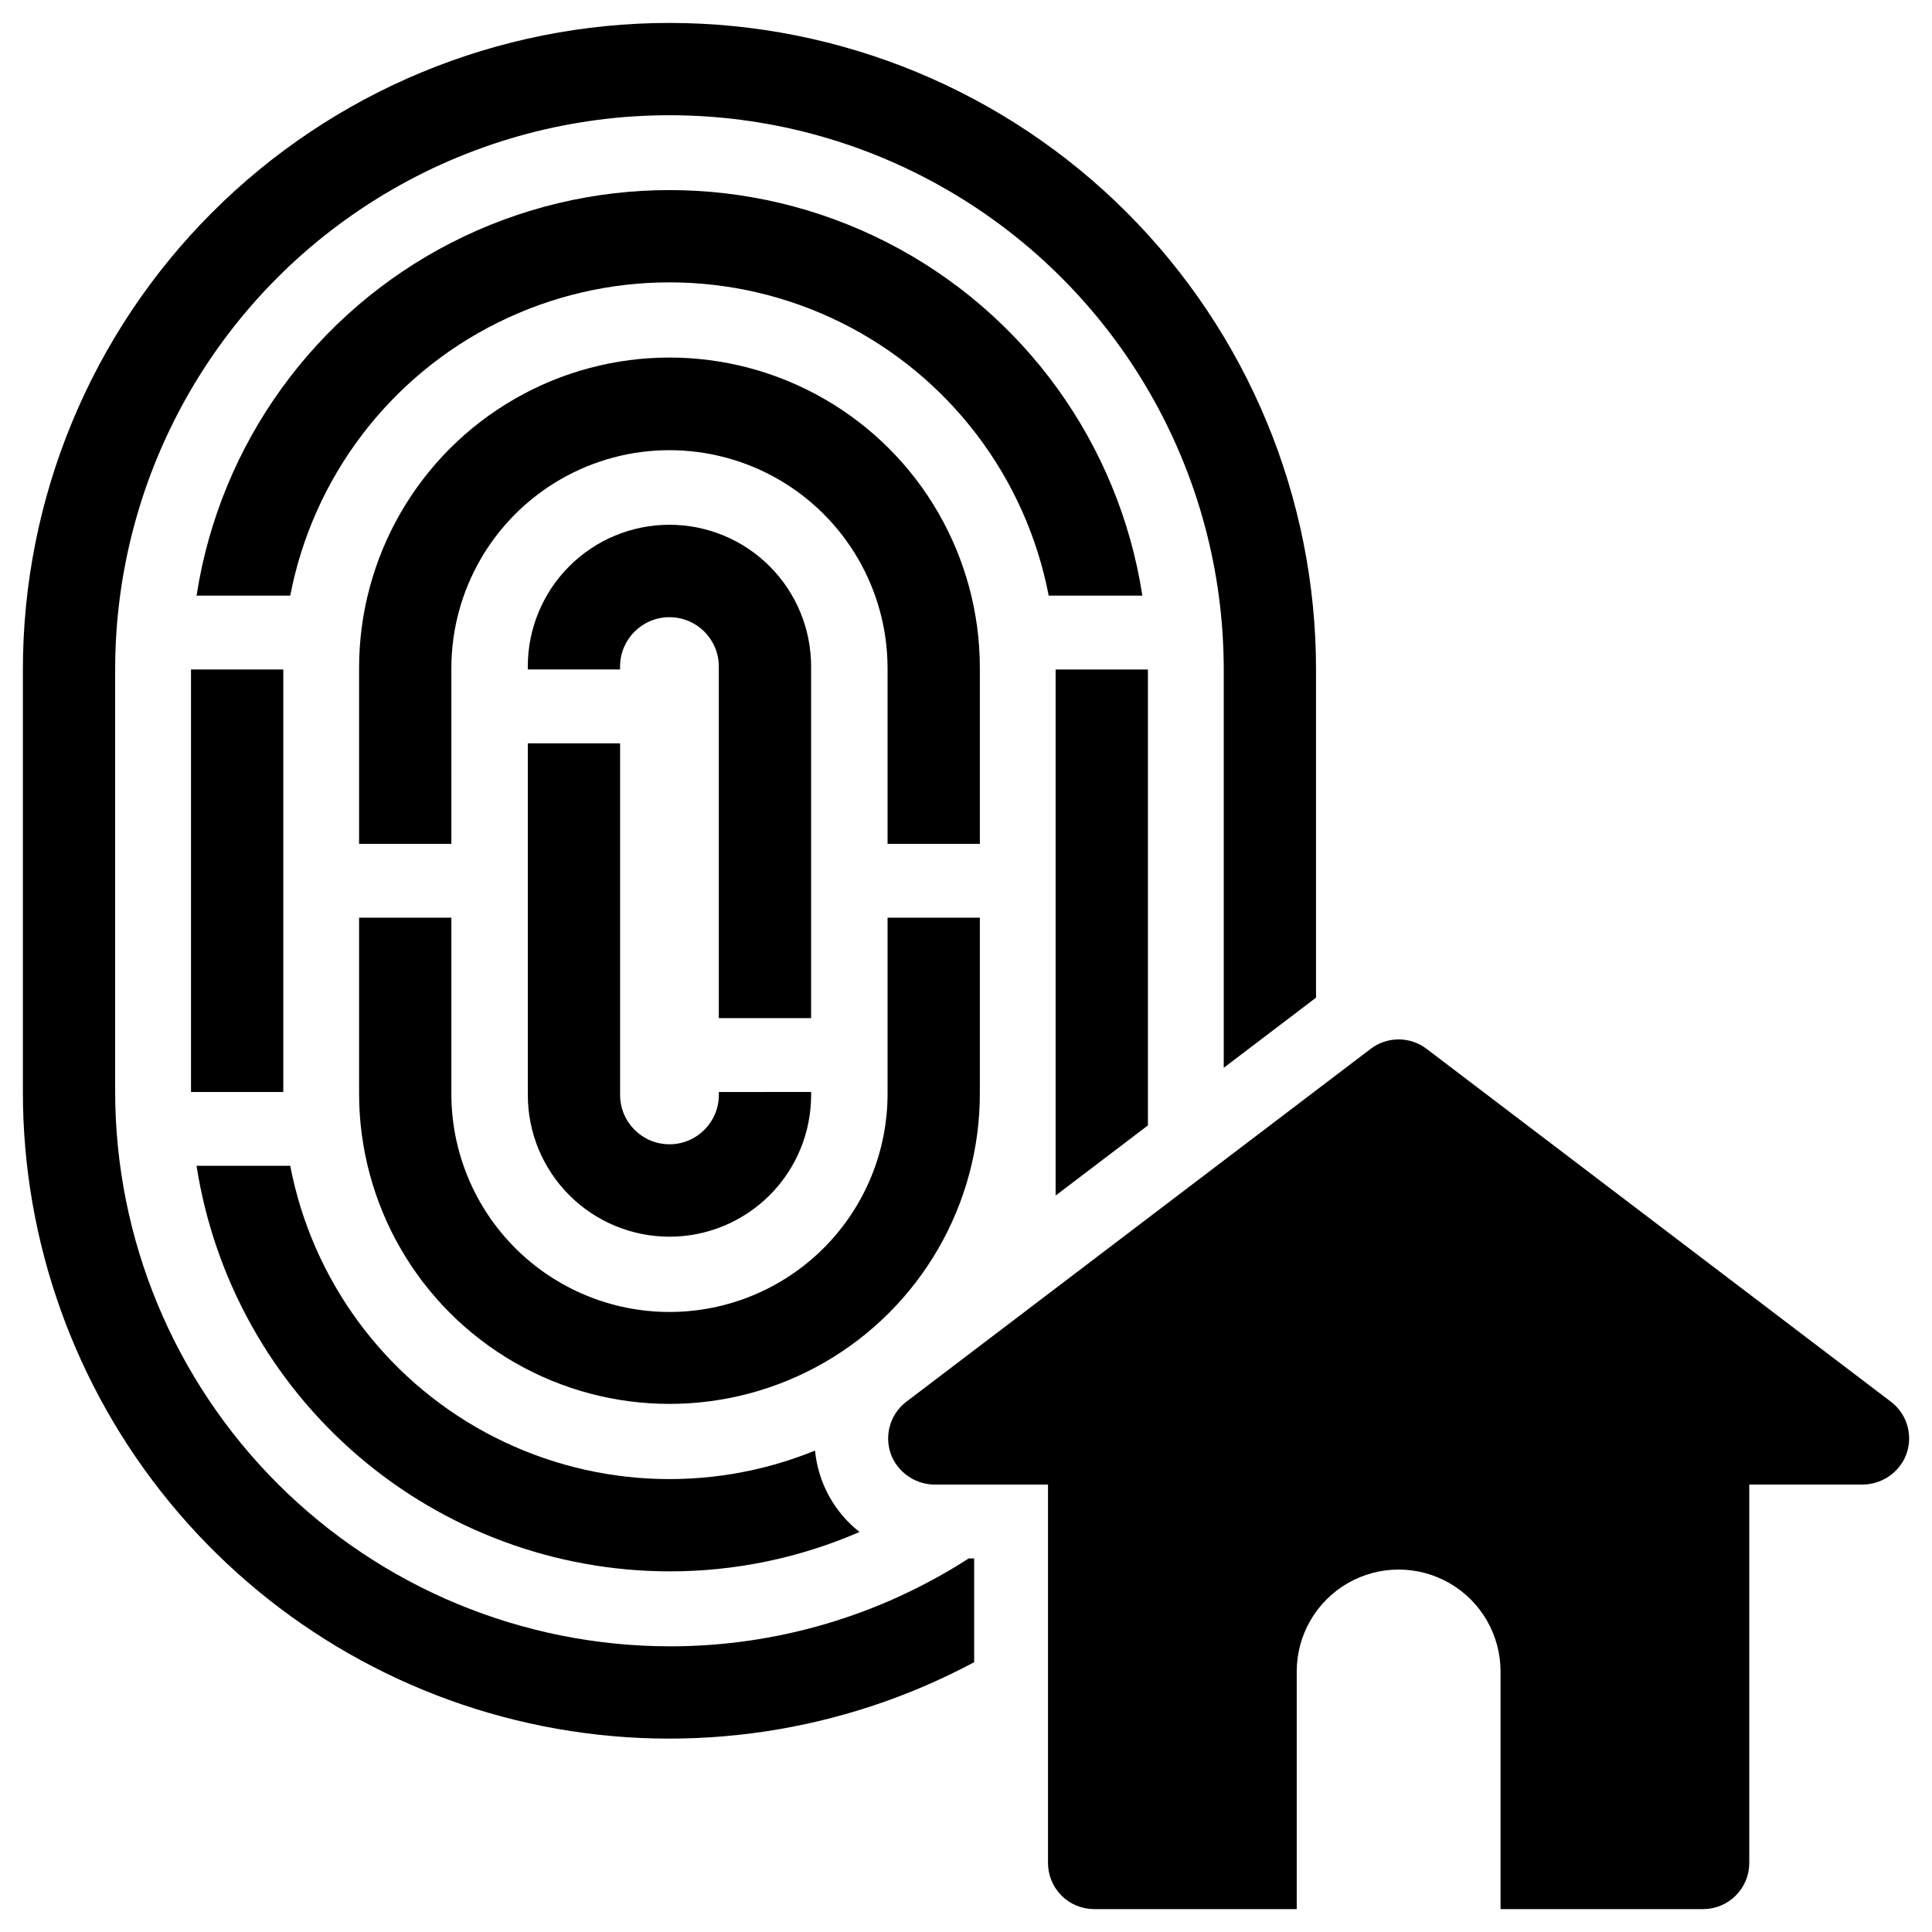
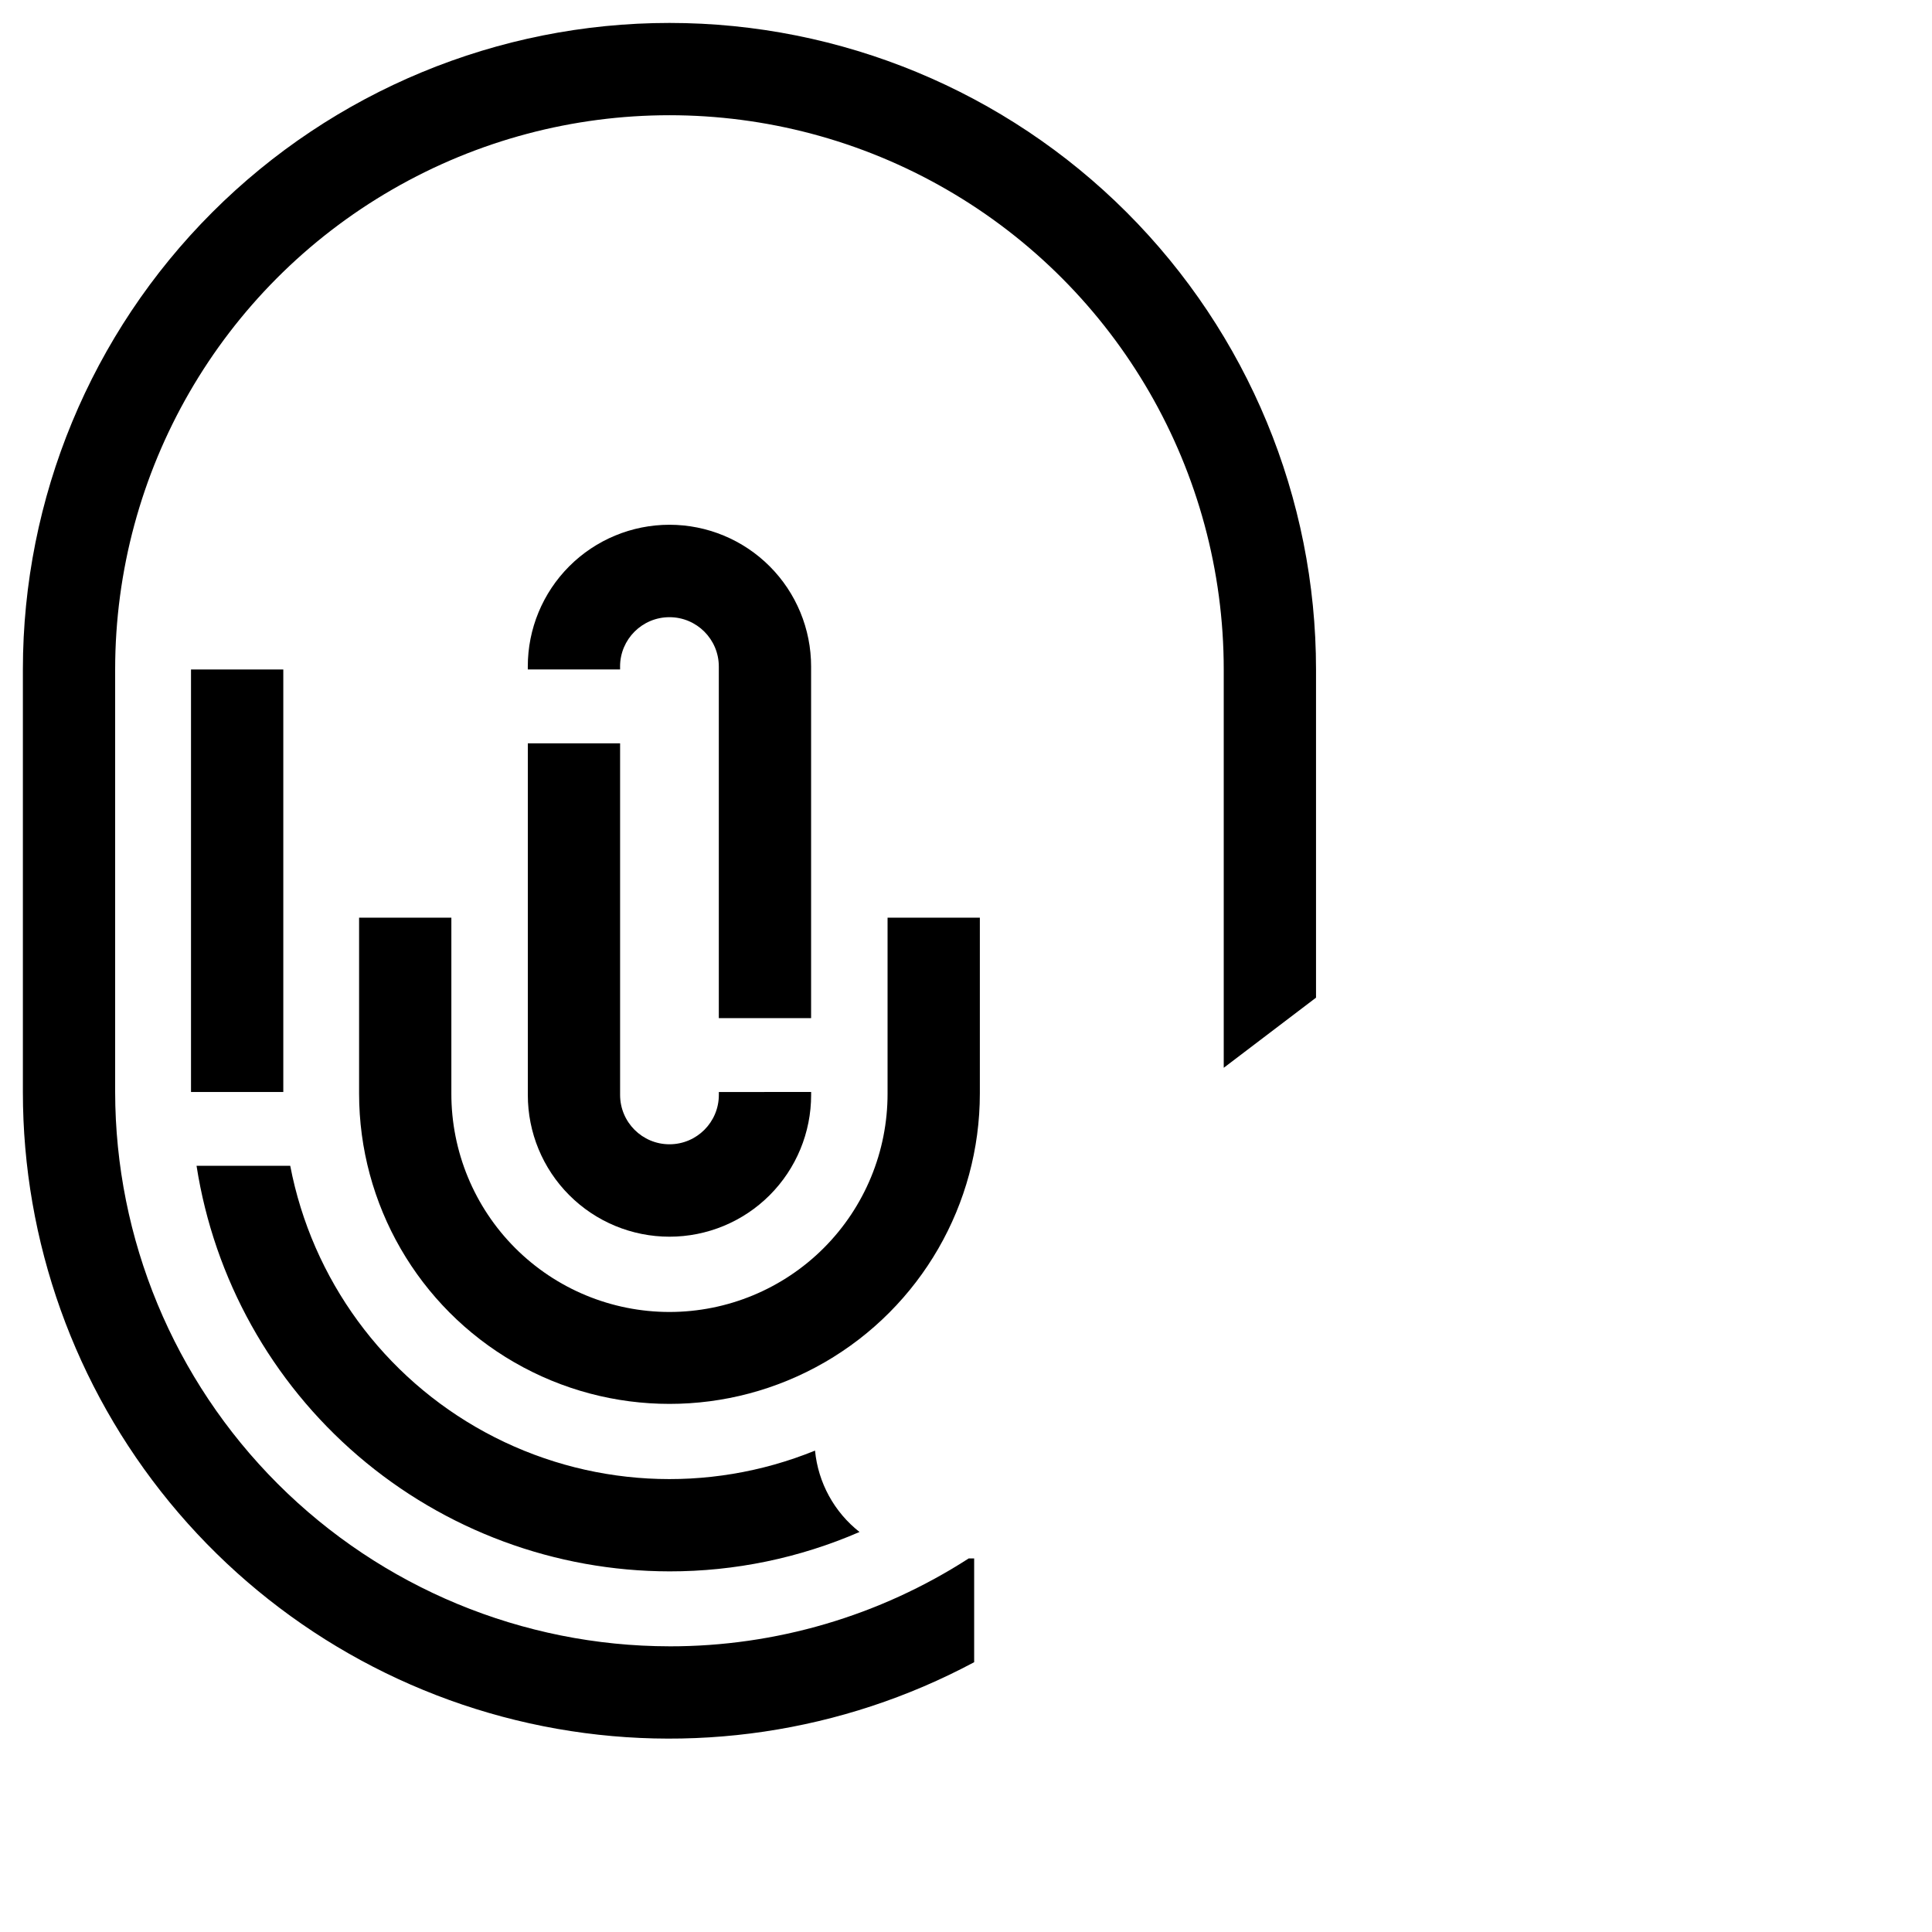
<svg xmlns="http://www.w3.org/2000/svg" fill="#000000" width="800px" height="800px" version="1.1" viewBox="144 144 512 512">
  <g>
-     <path d="m645.11 515.47-123.06-93.523c-4.375-3.32-10.426-3.32-14.797 0l-123.06 93.523c-4.594 3.492-6.121 9.727-3.66 14.949 2.133 4.348 6.578 7.078 11.418 7.016h29.781v100.27c0 3.242 1.285 6.356 3.578 8.648 2.293 2.293 5.406 3.578 8.648 3.578h53.688v-62.973c0-9.648 5.148-18.566 13.504-23.391 8.355-4.824 18.648-4.824 27.008 0 8.355 4.824 13.504 13.742 13.504 23.391v62.973h53.68c3.242 0 6.356-1.289 8.648-3.582 2.297-2.293 3.586-5.406 3.586-8.652v-100.27h29.781c4.84 0.062 9.285-2.668 11.418-7.016 2.461-5.223 0.934-11.457-3.664-14.949z" />
    <path d="m321.42 580.29c-38.949-0.043-76.285-15.535-103.83-43.074-27.539-27.539-43.027-64.879-43.074-103.82v-111.97c0-52.48 28-100.98 73.449-127.21 45.449-26.242 101.45-26.242 146.89 0 45.449 26.238 73.449 74.734 73.449 127.21v105.55l24.457-18.586v-86.965c0-45.445-18.055-89.031-50.188-121.16-32.137-32.133-75.719-50.188-121.16-50.188-45.445 0-89.031 18.055-121.16 50.188-32.137 32.133-50.188 75.719-50.188 121.16v111.97c-0.012 39.641 13.727 78.062 38.871 108.71 25.148 30.648 60.145 51.625 99.027 59.355 38.883 7.731 79.242 1.734 114.2-16.961v-27.496h-1.449v-0.004c-23.633 15.242-51.168 23.328-79.293 23.293z" />
    <path d="m194.62 321.42h24.457v111.97h-24.457z" />
    <path d="m321.42 560.43c17.324 0.02 34.469-3.535 50.359-10.438-6.711-5.277-10.969-13.07-11.789-21.566-28.383 11.551-60.453 9.777-87.387-4.84-26.938-14.617-45.902-40.535-51.688-70.633h-24.828c4.656 29.914 19.84 57.176 42.82 76.883 22.977 19.707 52.238 30.555 82.512 30.594z" />
-     <path d="m448.21 321.42h-24.457v139.41l24.457-18.586z" />
-     <path d="m446.74 301.85c-6.207-40.234-31.355-75.047-67.605-93.578s-79.191-18.531-115.44 0-61.398 53.344-67.605 93.578h24.828c6.035-31.395 26.395-58.168 55.039-72.371 28.641-14.199 62.277-14.199 90.922 0 28.641 14.203 49 40.977 55.035 72.371z" />
    <path d="m403.67 433.79v-46.602h-24.457v46.602c0.027 15.348-6.051 30.074-16.895 40.934s-25.559 16.961-40.902 16.961c-15.348 0-30.062-6.102-40.906-16.961-10.84-10.859-16.918-25.586-16.895-40.934v-46.602h-24.453v46.602c0 29.387 15.676 56.543 41.125 71.234 25.449 14.695 56.805 14.695 82.254 0 25.449-14.691 41.129-41.848 41.129-71.234z" />
-     <path d="m403.67 321.01c0-29.387-15.68-56.543-41.129-71.234-25.449-14.695-56.805-14.695-82.254 0-25.449 14.691-41.125 41.848-41.125 71.234v46.613h24.457l-0.004-46.613c0.035-20.629 11.059-39.672 28.926-49.977 17.871-10.305 39.875-10.305 57.746 0 17.867 10.305 28.891 29.348 28.926 49.977v46.613h24.457z" />
    <path d="m358.95 413.82v-93.176c0.008-9.961-3.941-19.52-10.98-26.57-7.043-7.047-16.598-11.008-26.559-11.008-9.965 0-19.52 3.961-26.559 11.008-7.043 7.051-10.992 16.609-10.98 26.57v0.773h24.457v-0.773h-0.004c0-7.227 5.859-13.082 13.086-13.082 7.227 0 13.082 5.856 13.082 13.082v93.176z" />
    <path d="m283.88 434.16c-0.012 9.965 3.938 19.523 10.98 26.57 7.039 7.051 16.594 11.008 26.559 11.008 9.961 0 19.516-3.957 26.559-11.008 7.039-7.047 10.988-16.605 10.98-26.57v-0.773l-24.457 0.004v0.773-0.004c0 7.227-5.856 13.086-13.082 13.086-7.227 0-13.086-5.859-13.086-13.086v-93.176h-24.453z" />
  </g>
</svg>